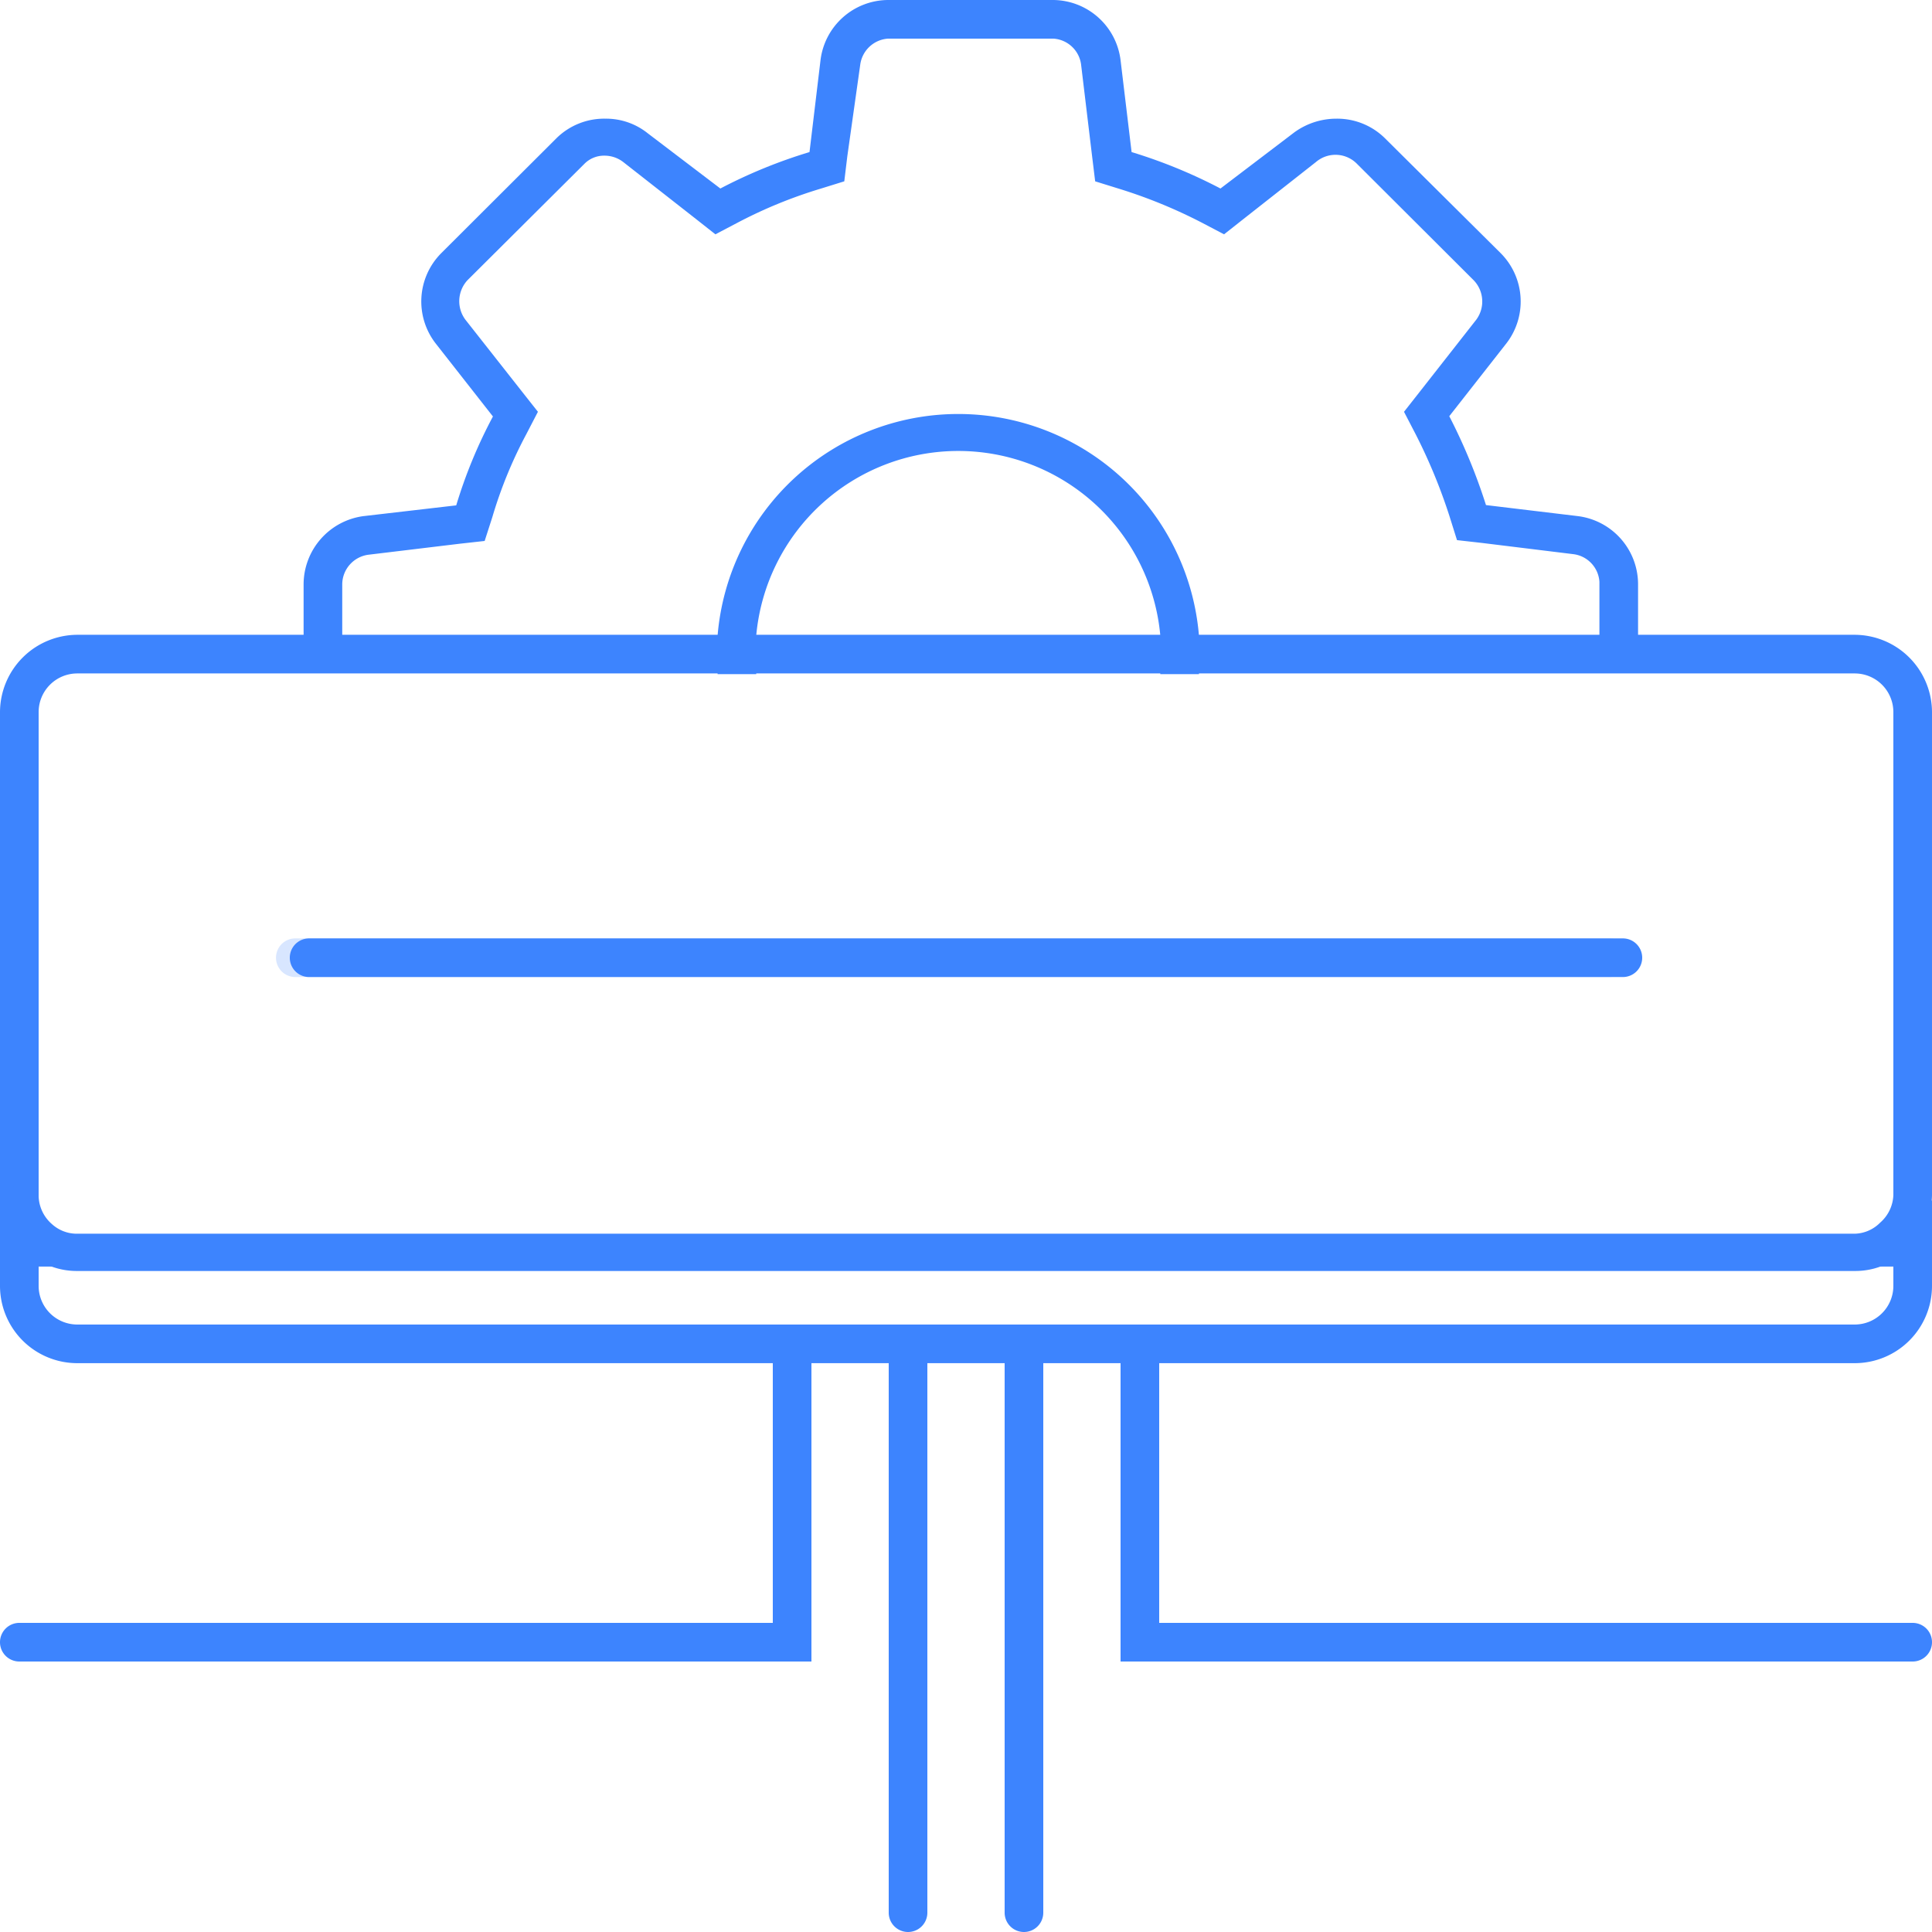
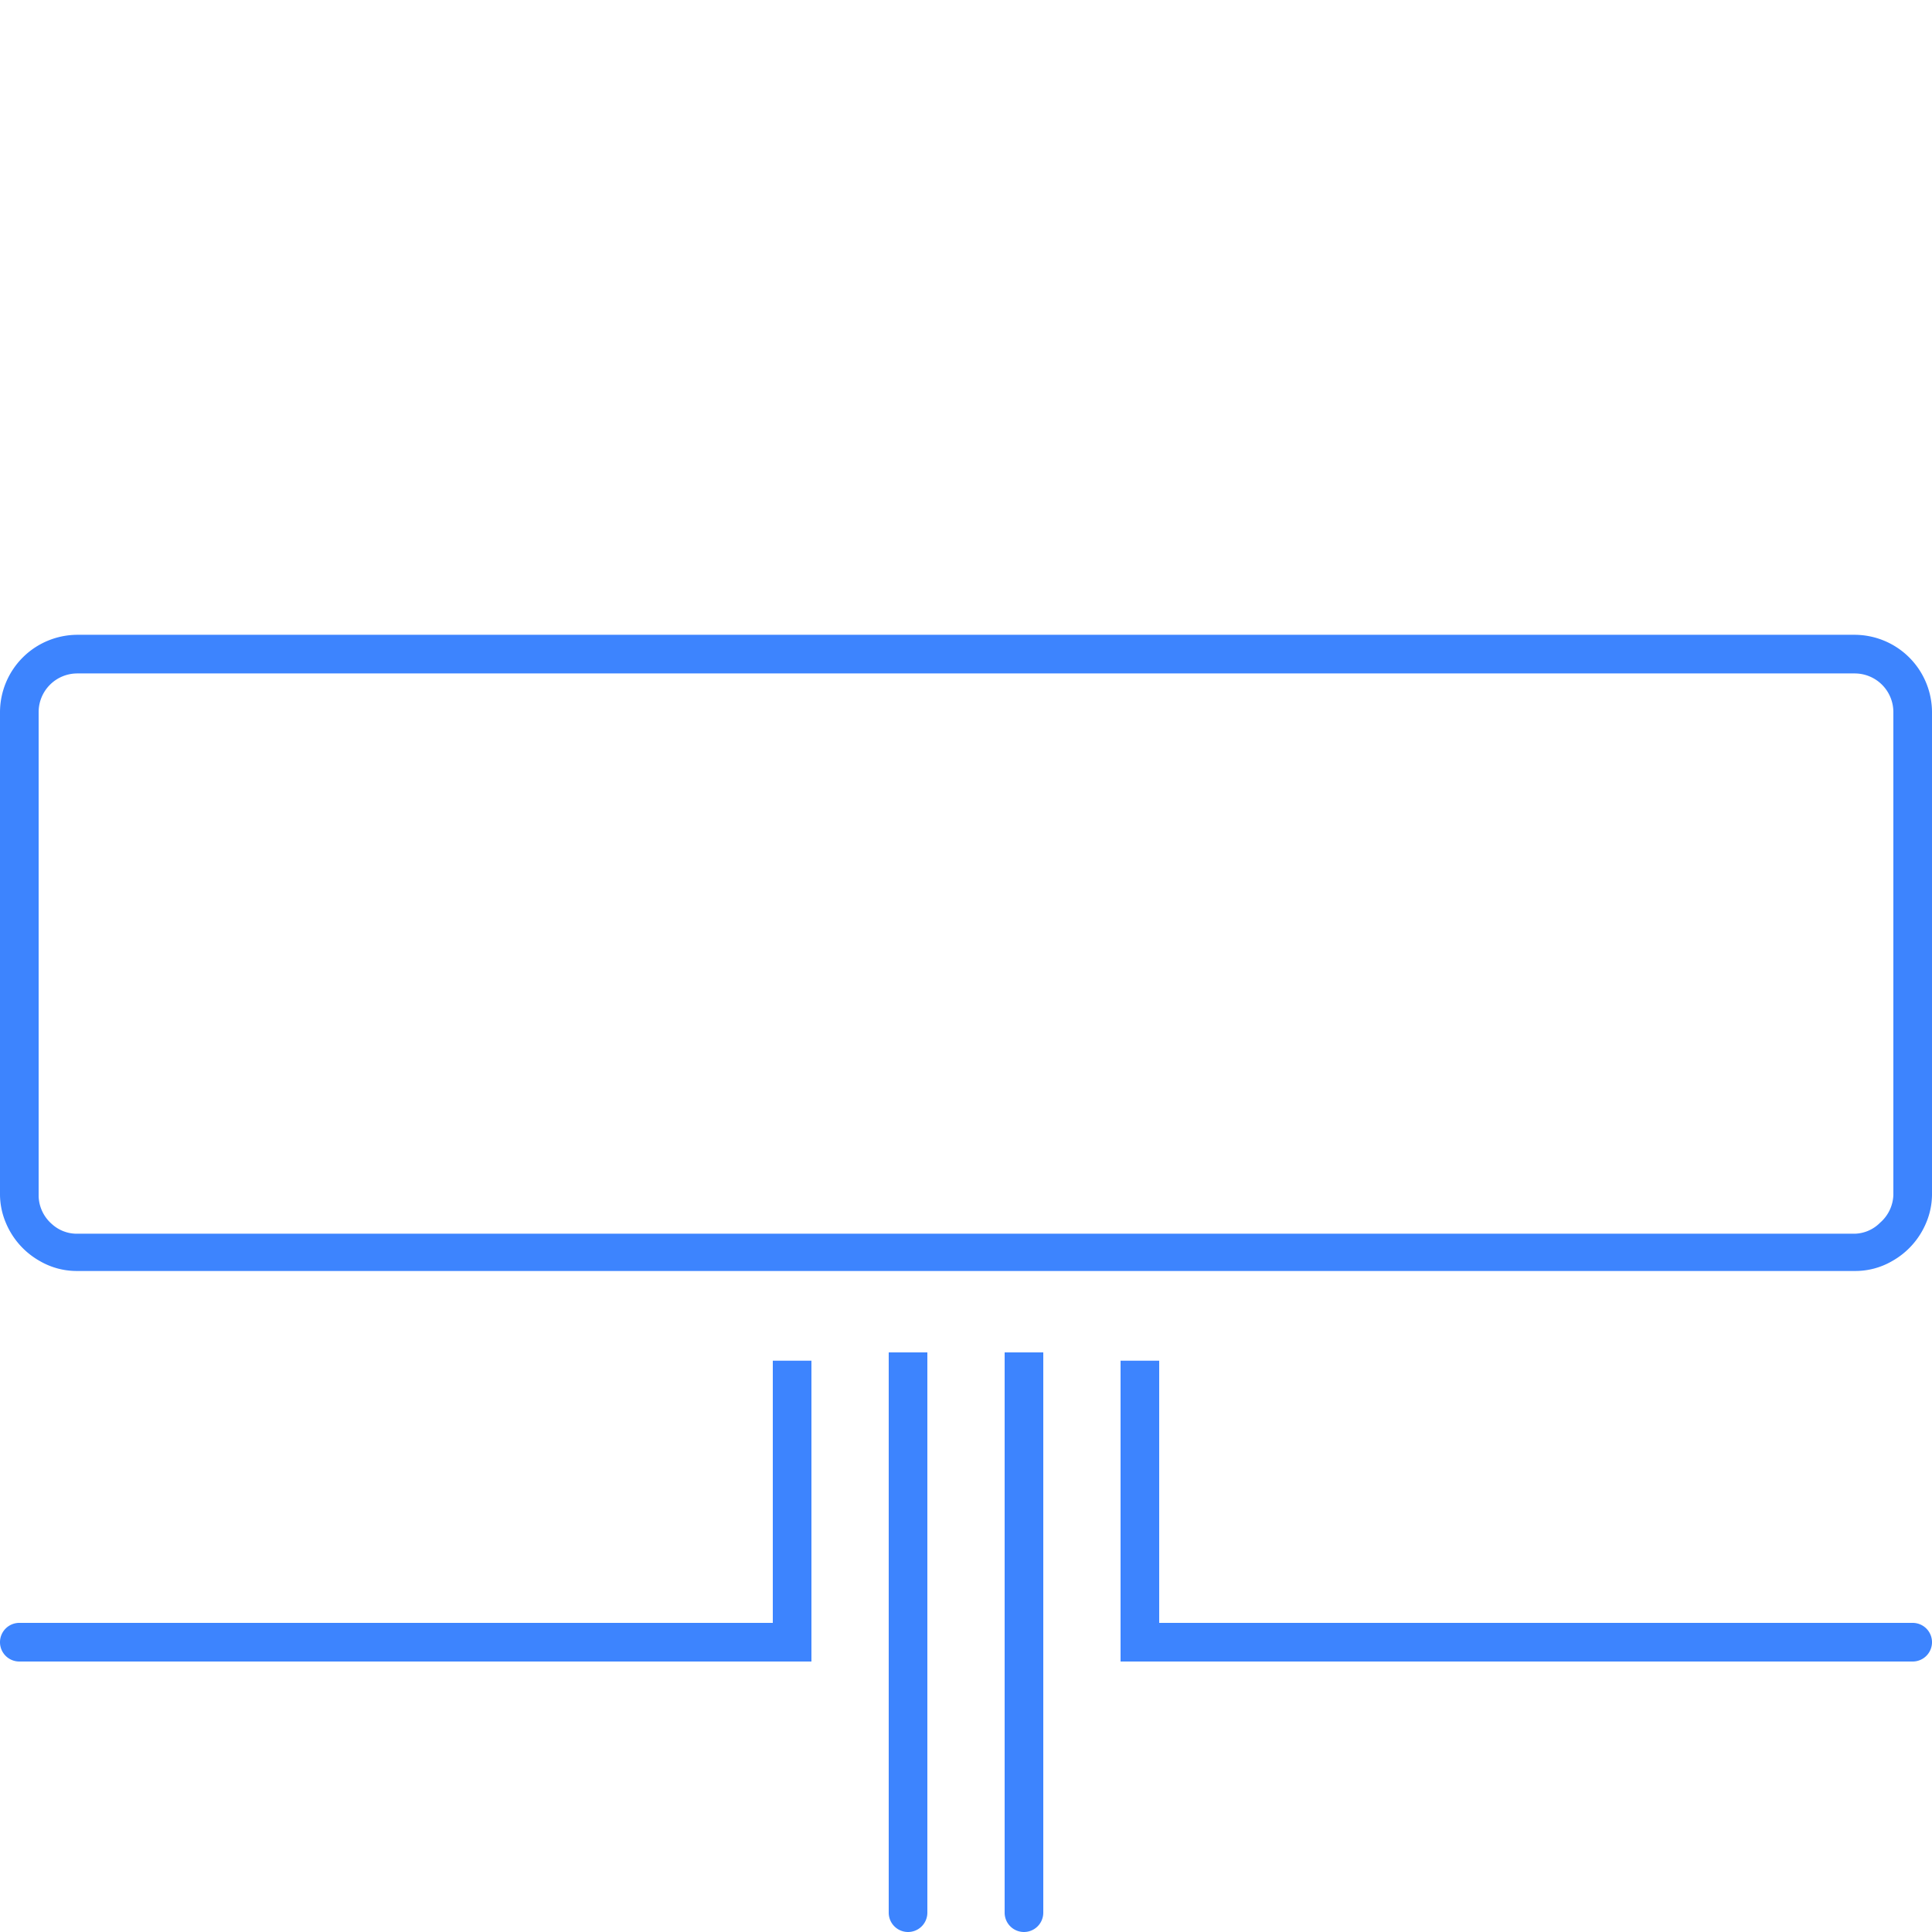
<svg xmlns="http://www.w3.org/2000/svg" width="70" height="70" viewBox="0 0 70 70">
  <g fill="#3D84FE" fill-rule="evenodd">
    <path fill-rule="nonzero" d="M28 49.3v9.5H.7a.7.7 0 0 0 0 1.4h28.7V49.3H28zm41.3 9.5H42v-9.5h-1.4v10.9h28.7a.7.7 0 0 0 0-1.4zM33.6 49v20.3a.7.7 0 1 1-1.4 0V49h1.4zm4.2 0v20.3a.7.7 0 0 1-1.4 0V49h1.4zM12.26 23v1.4h45.48V23H12.26zm0 0v1.4h45.48V23H12.26zm0 0v1.4h45.48V23H12.26zm0 0v1.4h45.48V23H12.26zm0 0v1.4h45.48V23H12.26zm30.06 0H27.68v1.4h14.64v-.7c0-.23.02-.47 0-.7zm24.88 0H2.8A2.81 2.81 0 0 0 0 25.8v17.5c.005.344.076.683.21 1a2.84 2.84 0 0 0 1.25 1.4c.408.233.87.354 1.34.35h64.4a2.65 2.65 0 0 0 1.34-.35 2.84 2.84 0 0 0 1.25-1.4 2.66 2.66 0 0 0 .21-1V25.8a2.81 2.81 0 0 0-2.8-2.8zm0 21.7H2.8a1.34 1.34 0 0 1-.92-.35 1.39 1.39 0 0 1-.48-1V25.8a1.4 1.4 0 0 1 1.4-1.4h64.4a1.4 1.4 0 0 1 1.4 1.4v17.5a1.39 1.39 0 0 1-.48 1 1.34 1.34 0 0 1-.92.4zM12.26 23v1.4h45.48V23H12.26zm0 0v1.4h45.48V23H12.26zm0 0v1.4h45.48V23H12.26zm0 0v1.4h45.48V23H12.26zm0 0v1.4h45.48V23H12.26z" />
-     <path fill-rule="nonzero" d="M67.2 44.84H2.8a1.34 1.34 0 0 1-.92-.35l-1.88-2v4.1a2.8 2.8 0 0 0 2.8 2.8h64.4a2.8 2.8 0 0 0 2.8-2.8v-3.1l-1.88 1a1.34 1.34 0 0 1-.92.35zm1.4 1.75a1.4 1.4 0 0 1-1.4 1.4H2.8a1.4 1.4 0 0 1-1.4-1.4v-.7h67.2v.7zM59.5 34.7a.7.7 0 0 1-.7.7H11.2a.7.7 0 1 1 0-1.4h47.6a.7.7 0 0 1 .7.7zM53.84 18.3a20.75 20.75 0 0 0-1.33-3.22l2.07-2.64a2.48 2.48 0 0 0-.2-3.26L50.17 5a2.46 2.46 0 0 0-1.75-.7 2.59 2.59 0 0 0-1.53.5l-2.67 2.03A18.64 18.64 0 0 0 41 5.51l-.4-3.33A2.48 2.48 0 0 0 38.17 0h-6a2.48 2.48 0 0 0-2.44 2.17l-.4 3.34a18.42 18.42 0 0 0-3.23 1.32l-2.63-2a2.41 2.41 0 0 0-1.53-.53 2.46 2.46 0 0 0-1.77.7l-4.19 4.18a2.48 2.48 0 0 0-.19 3.27l2.07 2.64a17.63 17.63 0 0 0-1.33 3.22l-3.36.39A2.5 2.5 0 0 0 11 21.16v2.68h1.4v-2.68a1.09 1.09 0 0 1 .94-1.06l3.32-.4.9-.1.28-.87a15.94 15.94 0 0 1 1.23-3l.42-.81-.56-.71-2.07-2.63a1.12 1.12 0 0 1 .08-1.43l4.23-4.21a1 1 0 0 1 .74-.3c.242.001.478.082.67.23l2.63 2.06.71.56.8-.42a16.94 16.94 0 0 1 3-1.23l.87-.27.11-.91.47-3.33a1.09 1.09 0 0 1 1-.93h6a1.08 1.08 0 0 1 1 .94l.4 3.33.11.9.87.27a18.28 18.28 0 0 1 3 1.23l.8.42.71-.56 2.62-2.06a1.09 1.09 0 0 1 1.49.07l4.23 4.22c.37.39.407.987.09 1.42l-2.07 2.64-.55.7.41.79a20 20 0 0 1 1.24 3l.27.86.89.1 3.34.41c.508.07.897.488.93 1v2.69h1.4v-2.62a2.49 2.49 0 0 0-2.18-2.45l-3.33-.4z" />
-     <path d="M43.44 23.026a8.75 8.75 0 0 0-17.44 0v1.4h1.4v-1.4a7.35 7.35 0 0 1 14.64 0v1.4h1.4v-.7c0-.23.02-.47 0-.7z" />
-     <path d="M59 34.7a.7.7 0 0 1-.7.7H10.7a.7.7 0 1 1 0-1.4h47.6a.7.7 0 0 1 .7.7z" opacity=".2" />
  </g>
</svg>